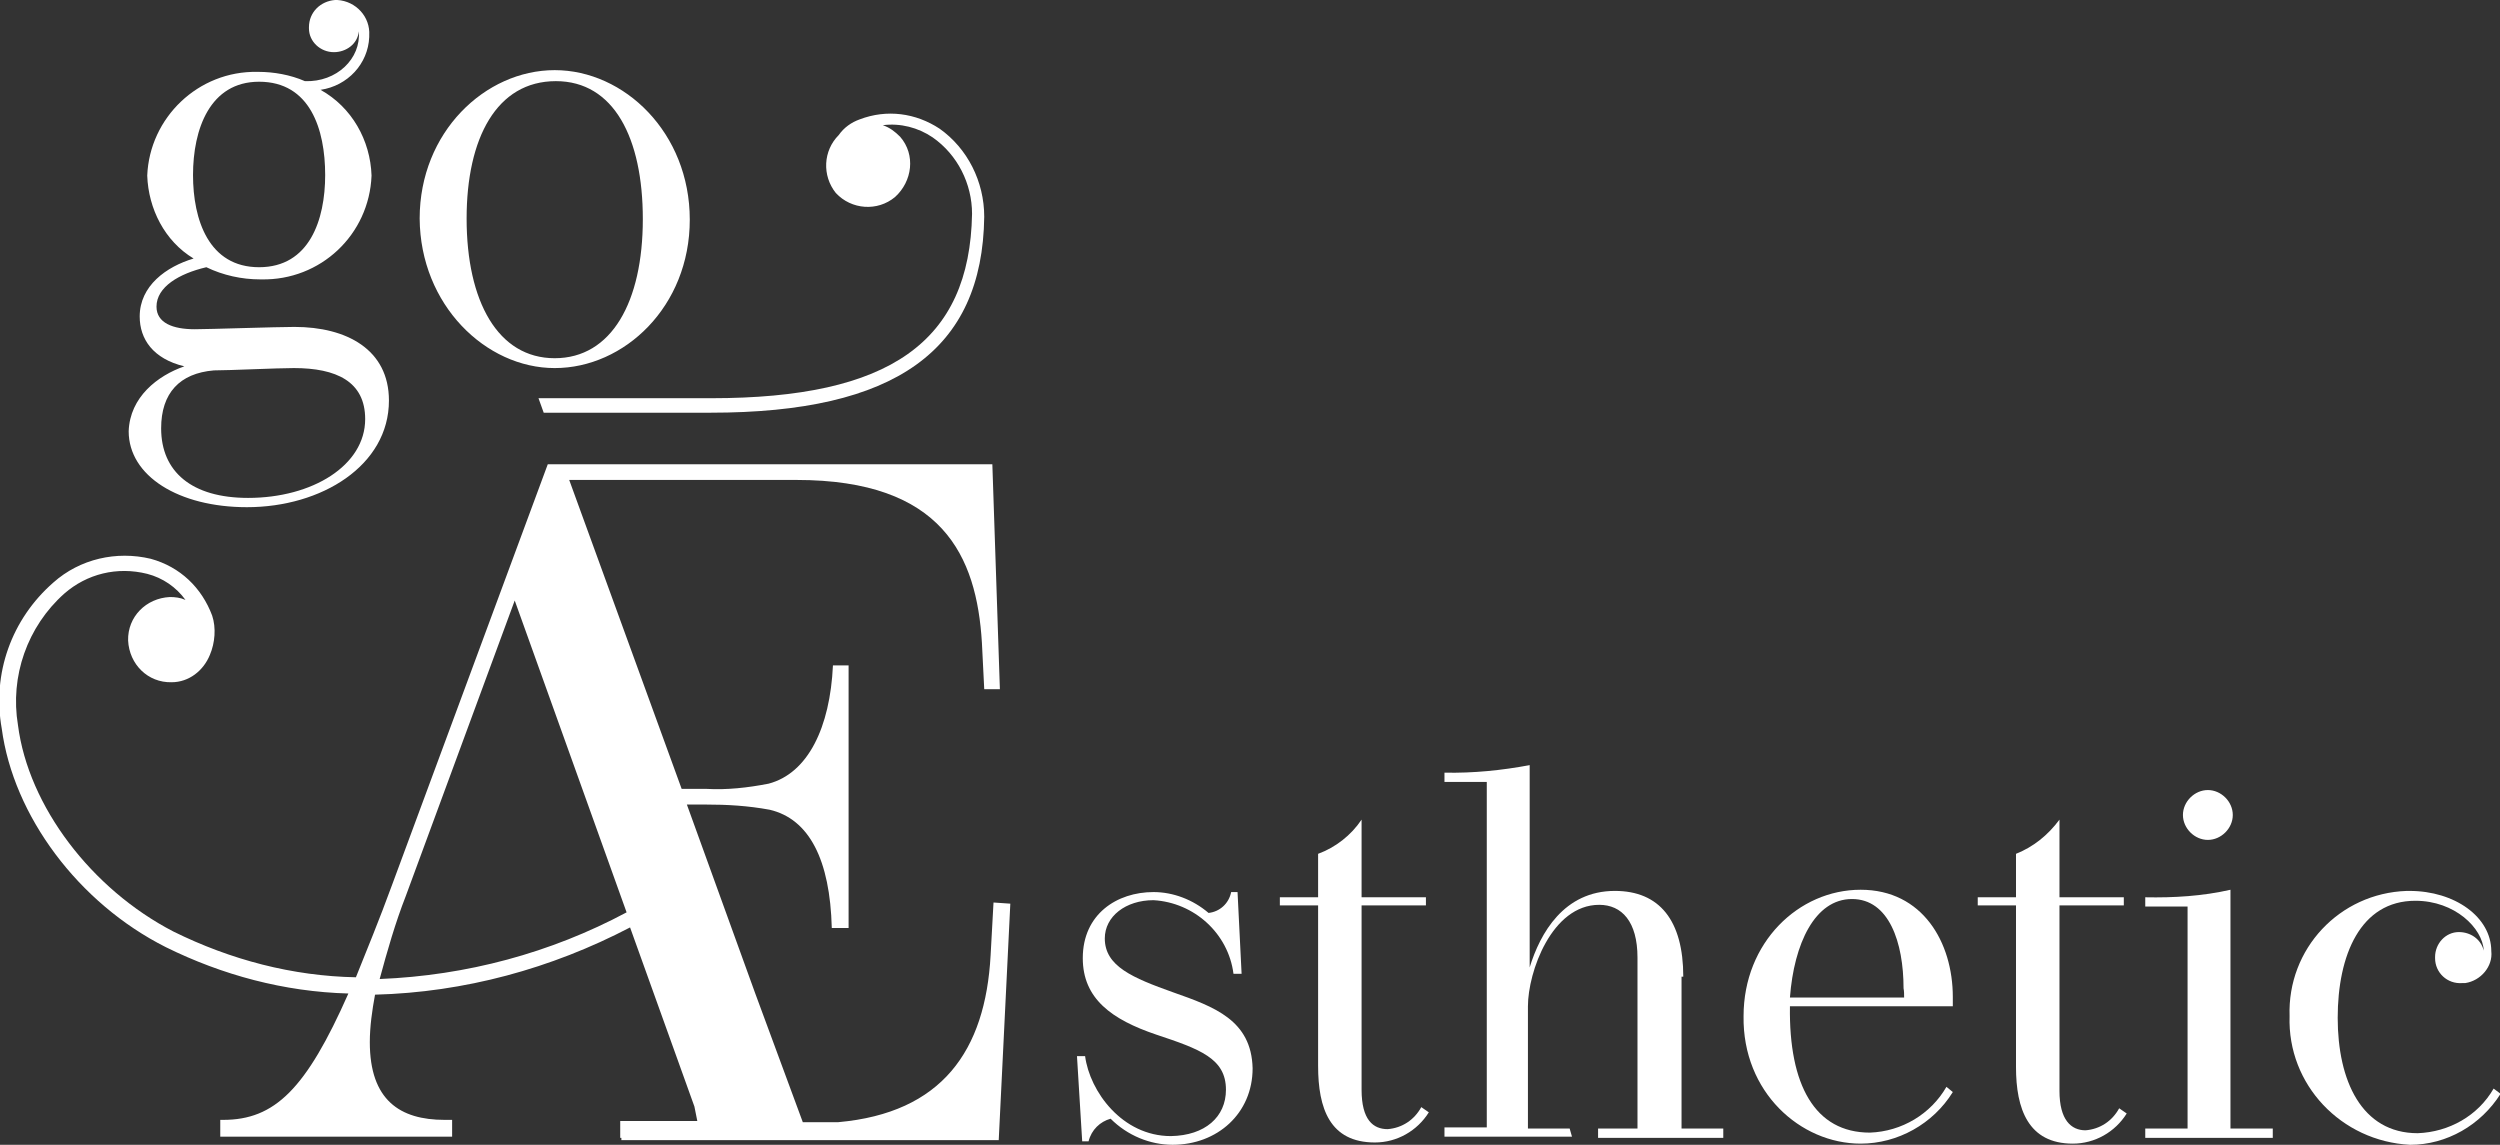
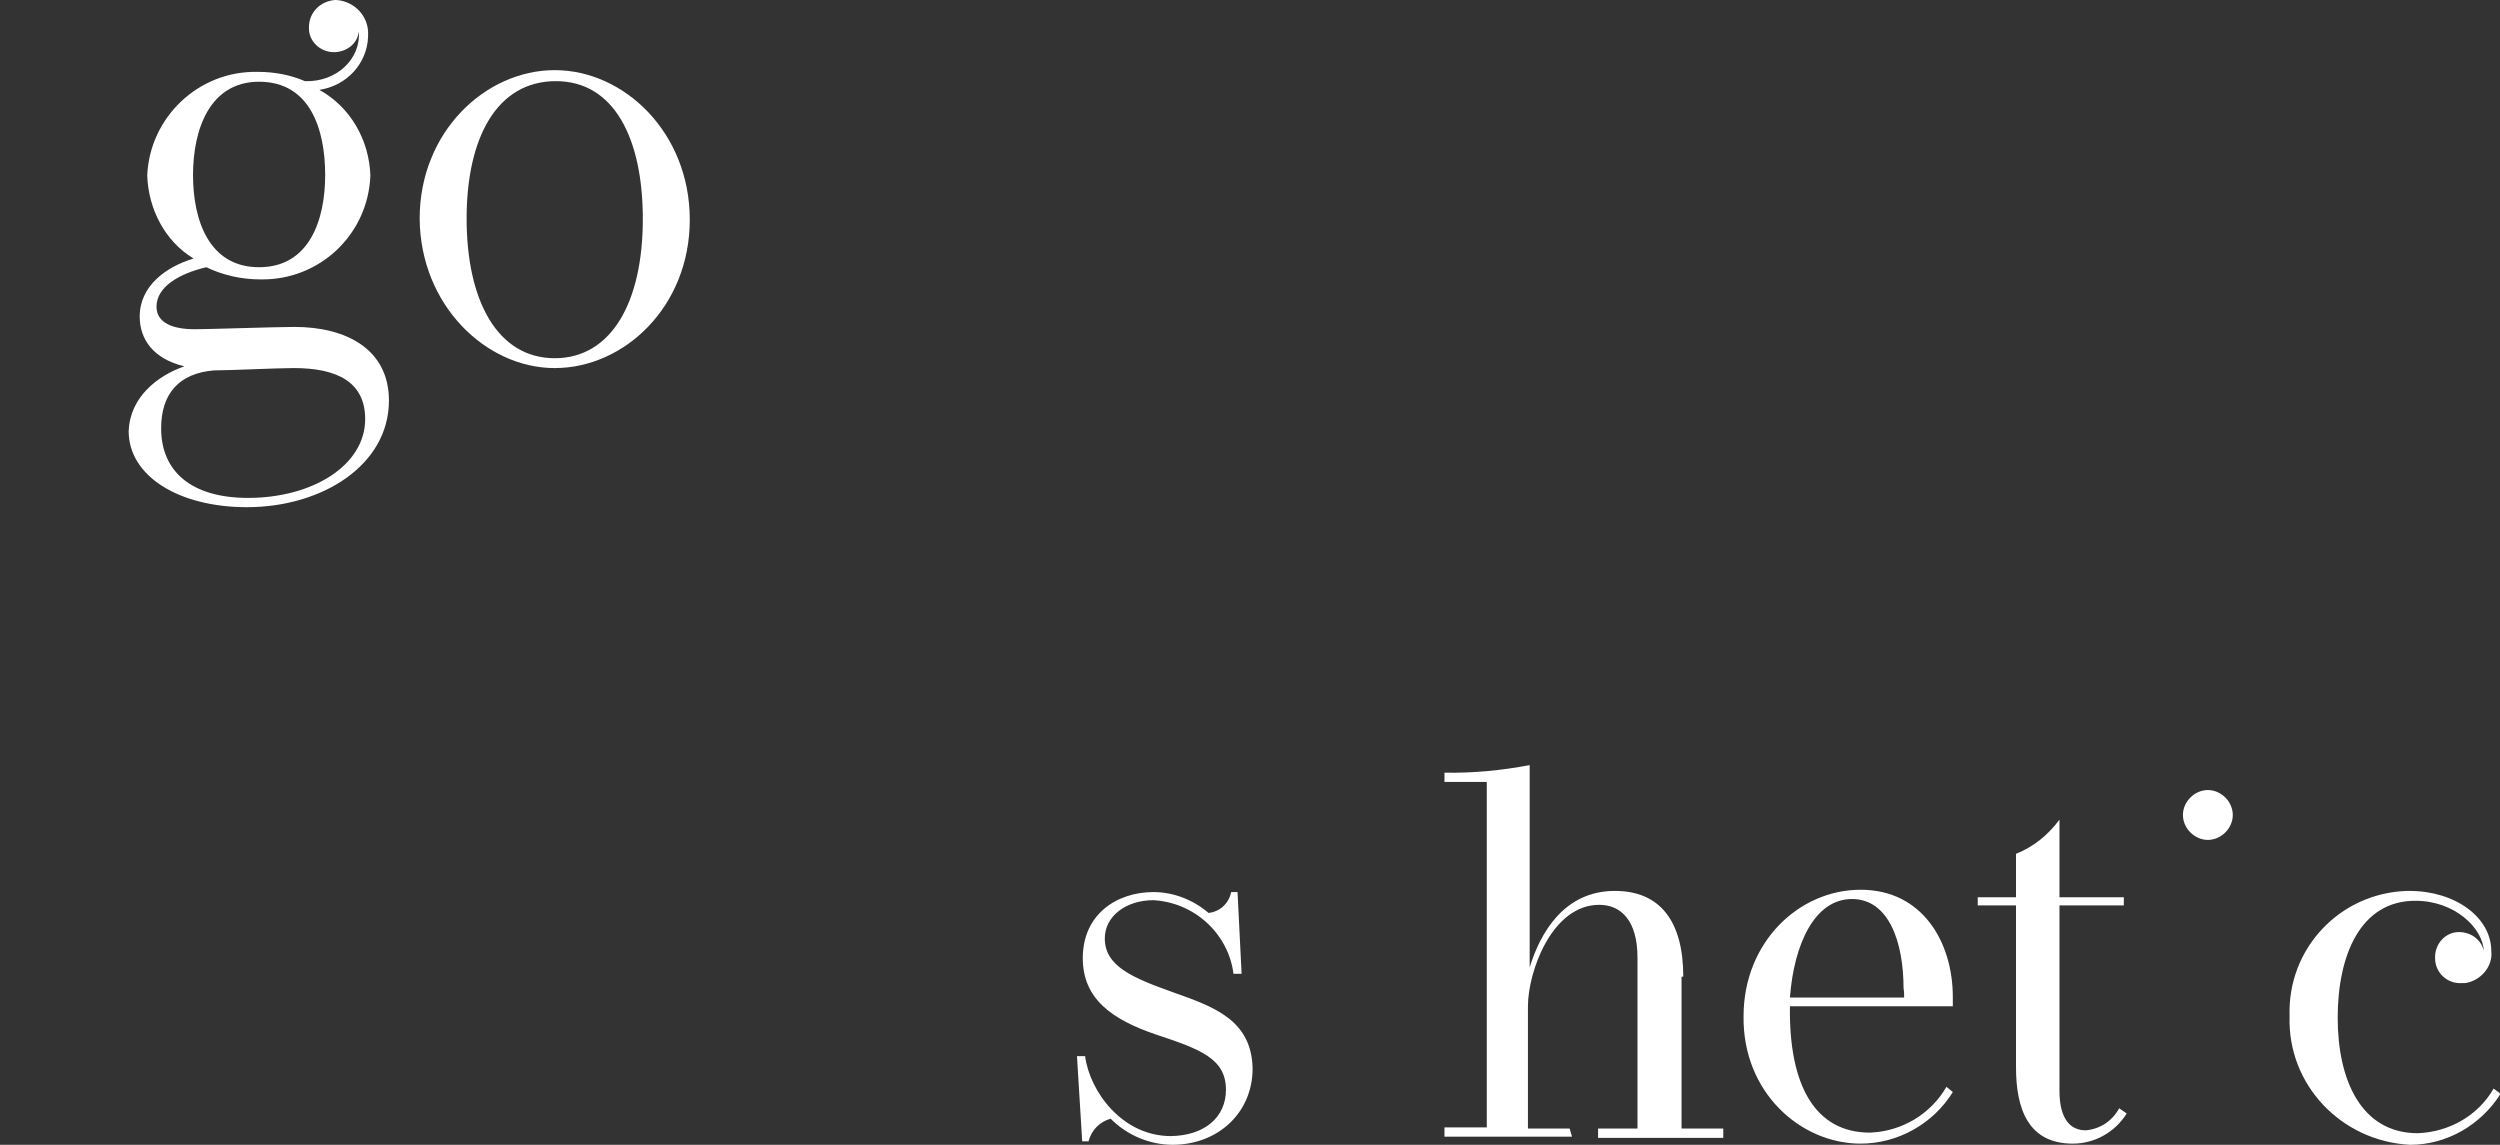
<svg xmlns="http://www.w3.org/2000/svg" version="1.1" id="Ebene_1" x="0px" y="0px" viewBox="0 0 431.3 197.5" style="enable-background:new 0 0 431.3 197.5;" xml:space="preserve">
  <rect x="0" y="0" width="431.3" height="197.5" fill="#333333" stroke="none" />
  <style type="text/css">
	.st0{fill:#FFFFFF;}
</style>
  <g>
-     <path class="st0" d="M22.2,74.4c0,7.7,8.6,13.1,20.4,13.1c12.9,0,24.5-7.2,24.5-18.4c0-8.8-7.3-12.7-16.3-12.7   c-3,0-14.8,0.4-17.2,0.4c-3.8,0-6.6-1.1-6.6-3.9c0-3.4,3.9-5.7,8.6-6.8c2.9,1.4,6.1,2.1,9.3,2.1h0.2c10.2,0.2,18.6-7.7,19-17.9   c-0.2-6.1-3.4-11.8-8.8-14.8c4.7-0.7,8.2-4.5,8.4-9.1V6.1c0.2-3.2-2.3-5.9-5.5-6.1C58,0,58,0,57.8,0c-2.5,0.2-4.5,2.1-4.5,4.7v0.2   c0,2.3,2,4.1,4.3,4.1c2.1,0,4.1-1.4,4.3-3.6c0.4,4.7-3.8,8.8-9.3,8.6c-2.5-1.1-5.4-1.6-8-1.6h-0.2c-10.2-0.2-18.6,7.9-19,17.9   c0.2,5.7,3,11.3,8,14.3c-4.7,1.4-9.3,4.7-9.3,10c0,3.9,2.3,7.3,7.7,8.6C27.2,64.8,22.4,68.5,22.2,74.4z M33.3,30.2   c0-7.9,2.9-16.1,11.4-16.1c8.8,0,11.4,8.2,11.4,16.1c0,7.7-2.7,15.9-11.4,15.9S33.3,37.9,33.3,30.2z M36.9,63.9   c2.7,0,10.9-0.4,13.8-0.4c7.3,0,12.3,2.3,12.3,8.8c0,8-9.1,13.6-20.2,13.6c-9.7,0-15-4.5-15-12C27.8,67.8,31,64.4,36.9,63.9z" />
+     <path class="st0" d="M22.2,74.4c0,7.7,8.6,13.1,20.4,13.1c12.9,0,24.5-7.2,24.5-18.4c0-8.8-7.3-12.7-16.3-12.7   c-3,0-14.8,0.4-17.2,0.4c-3.8,0-6.6-1.1-6.6-3.9c0-3.4,3.9-5.7,8.6-6.8c2.9,1.4,6.1,2.1,9.3,2.1c10.2,0.2,18.6-7.7,19-17.9   c-0.2-6.1-3.4-11.8-8.8-14.8c4.7-0.7,8.2-4.5,8.4-9.1V6.1c0.2-3.2-2.3-5.9-5.5-6.1C58,0,58,0,57.8,0c-2.5,0.2-4.5,2.1-4.5,4.7v0.2   c0,2.3,2,4.1,4.3,4.1c2.1,0,4.1-1.4,4.3-3.6c0.4,4.7-3.8,8.8-9.3,8.6c-2.5-1.1-5.4-1.6-8-1.6h-0.2c-10.2-0.2-18.6,7.9-19,17.9   c0.2,5.7,3,11.3,8,14.3c-4.7,1.4-9.3,4.7-9.3,10c0,3.9,2.3,7.3,7.7,8.6C27.2,64.8,22.4,68.5,22.2,74.4z M33.3,30.2   c0-7.9,2.9-16.1,11.4-16.1c8.8,0,11.4,8.2,11.4,16.1c0,7.7-2.7,15.9-11.4,15.9S33.3,37.9,33.3,30.2z M36.9,63.9   c2.7,0,10.9-0.4,13.8-0.4c7.3,0,12.3,2.3,12.3,8.8c0,8-9.1,13.6-20.2,13.6c-9.7,0-15-4.5-15-12C27.8,67.8,31,64.4,36.9,63.9z" />
    <path class="st0" d="M380.9,144.9c2.3,0,4.3-2,4.3-4.3c0-2.3-2-4.3-4.3-4.3c-2.3,0-4.3,2-4.3,4.3   C376.6,142.9,378.6,144.9,380.9,144.9z" />
    <path class="st0" d="M95.7,63.5c12,0,23.3-10.6,23.3-25.6c0-15-11.3-25.8-23.3-25.8c-12,0-23.3,10.7-23.3,25.6   C72.5,52.6,83.8,63.5,95.7,63.5z M95.9,14c10,0,15,9.8,15,23.8c0,14.3-5.4,24-15.2,24s-15.2-9.8-15.2-24.1   C80.5,23.8,85.7,14,95.9,14z" />
-     <path class="st0" d="M122.7,68.7H92.9l0.9,2.5h28.8c31.8,0,46.9-10.7,47.2-33.8c0-6.1-2.9-11.8-7.7-15.2c-4.1-2.7-9.1-3.4-13.8-1.6   c-1.4,0.5-2.7,1.4-3.6,2.7c-2.7,2.7-2.9,7-0.5,10c2.7,2.9,7.2,3.2,10.2,0.7c3-2.7,3.6-7.3,0.9-10.4c-0.9-0.9-1.8-1.6-3-2   c3-0.4,6.1,0.4,8.6,2.1c4.3,3,6.8,8,6.8,13.2C167.3,59,153.5,68.7,122.7,68.7z" />
-     <path class="st0" d="M170.9,164.8c-0.9,16.5-8.4,27.2-26.3,28.8h-6.1l-8.2-22.2l-11.8-32.6h3.2c3.8,0,7.3,0.2,11.1,0.9   c6.8,1.6,10.4,8.6,10.7,20.4h2.9v-45.3h-2.7c-0.5,10.7-4.3,18.6-11.1,20.4c-3.6,0.7-7.2,1.1-10.7,0.9h-4.3L98.2,82.8h39.2   c25.2,0,31.1,13.1,32,28.1l0.4,8h2.7l-1.3-38.8H94.5l-26.8,72.4c-2.3,6.3-4.5,11.6-6.3,16.1c-10.9-0.2-21.6-3-31.5-7.9   c-14.1-7.3-25-21.6-26.8-35.6c-1.4-8.4,1.6-17,8-22.7c3.9-3.4,9.1-4.7,14.3-3.4c2.7,0.7,5,2.3,6.6,4.5c-0.9-0.4-1.8-0.5-2.7-0.5   c-4.1,0.2-7.3,3.4-7.2,7.5c0.2,4.1,3.4,7.3,7.5,7.2c3,0,5.5-2,6.6-4.7c0.9-2.1,1.1-4.7,0.4-6.8c-1.8-4.8-5.5-8.4-10.6-9.8   c-5.9-1.4-12.2,0-16.8,4.1c-7.2,6.3-10.6,15.7-8.9,25.2c2,15,13.2,30.1,28.3,37.7c9.7,4.8,20.4,7.7,31.5,8   c-7.3,16.5-12.7,21.8-21.6,21.8H38v2.9H78v-2.9h-1.3c-7.7,0-12.9-3.4-12.9-13.4c0-2.7,0.4-5.5,0.9-8.2c15.4-0.4,30.4-4.5,44-11.6   l11.1,30.9l0.5,2.5H107v2.9h0.2v0.4h65.1l2-40.8l-2.9-0.2L170.9,164.8z M65.5,168.9c1.3-4.8,2.7-9.7,4.5-14.3l18.8-51l19.3,53.8   C95,164.4,80.5,168.3,65.5,168.9z" />
-     <path class="st0" d="M384.8,194.6v-41.1c-4.8,1.1-9.8,1.4-14.7,1.3v1.6h7.3v38.3h-7.3v1.6h22v-1.6H392H384.8z" />
    <path class="st0" d="M359.8,195c-2.5,0-4.5-1.8-4.5-6.8v-32h11.1v-1.4h-11.1v-13.4c-2,2.7-4.5,4.7-7.5,5.9v7.5h-6.6v1.4h6.6v27.9   c0,7.2,2.1,13.2,9.8,13.2c3.8,0,7.3-2,9.3-5.2l-1.3-0.9C364.4,193.4,362.3,194.8,359.8,195z" />
    <path class="st0" d="M430.2,187.8c-2.7,4.7-7.7,7.5-13.1,7.7c-9.7,0-13.8-9.1-13.8-19.9s3.9-20.2,13.4-20.2   c6.8,0,11.6,4.7,11.8,8.6c-0.5-2-2.3-3.2-4.3-3.2c-2.3,0-4.1,2-4.1,4.3v0.2c0,2.5,2.1,4.5,4.7,4.3c0.2,0,0.4,0,0.5,0   c2.7-0.4,4.8-2.9,4.5-5.5c0-5.9-6.3-10.4-14.1-10.4c-0.2,0-0.4,0-0.5,0c-11.6,0.4-20.6,10-20.2,21.6c-0.4,11.8,8.9,21.6,20.8,22.2   c6.3,0,12.2-3.4,15.6-8.8L430.2,187.8z" />
    <path class="st0" d="M321,153.5c-10.7,0-20.2,9.1-20.2,21.8c-0.2,13.1,9.8,22,20.2,22c6.4,0,12.5-3.4,15.9-8.9l-1.1-0.9   c-2.7,4.7-7.7,7.7-13.2,7.9c-9.5,0-14-8.2-13.8-21.8h28.1c0-0.5,0-1.1,0-1.6C336.9,162.6,331.7,153.5,321,153.5z M328.5,172.1   h-19.7c0.7-9.3,4.3-17,10.7-17c6.4,0,8.9,7.5,8.9,15.4C328.5,171,328.5,171.5,328.5,172.1z" />
-     <path class="st0" d="M239.4,194.8c-2.5,0-4.5-1.6-4.5-6.8v-31.8H246v-1.4h-11.1v-13.4c-1.8,2.7-4.5,4.8-7.5,5.9v7.5h-6.6v1.4h6.6   v27.7c0,7.3,2,13.2,9.8,13.2c3.8,0,7.3-2,9.3-5.2l-1.3-0.9C244,193.2,241.9,194.6,239.4,194.8z" />
    <path class="st0" d="M202.4,171.2c-7-2.5-11.8-4.5-11.8-9.3c0-3.8,3.6-6.6,8.4-6.6c7,0.4,12.9,5.7,13.8,12.7h1.4l-0.7-14.1h-1.1   c-0.4,2-2,3.4-3.9,3.6c-2.7-2.3-6.1-3.6-9.5-3.6c-6.3,0-12.2,3.8-12.2,11.4c0,7,5,10.6,12.7,13.2c7.5,2.5,12,4.1,12,9.5   c0,4.7-3.6,7.9-9.5,8c-8.4,0-14-7.7-14.8-13.8h-1.4l0.9,14.7h1.1c0.5-2,2-3.4,3.8-3.9c2.9,2.9,6.8,4.5,10.7,4.5   c7.7,0,13.8-5.4,13.8-13.2C215.9,176,209.5,173.7,202.4,171.2z" />
    <path class="st0" d="M290.4,168.5c0-9.7-4.1-14.8-11.8-14.8c-8.8,0-12.9,7.3-14.7,13.2V132c-4.8,0.9-9.7,1.4-14.7,1.3v1.6h7.3v59.6   h-7.3v1.6h22l-0.4-1.4h-7.2v-21.1c0-5.9,4.1-17.5,12.3-17.5c3.9,0,6.6,2.9,6.6,9.1v29.5h-6.8v1.6h21.6v-1.6h-7.2V168.5z" />
  </g>
</svg>